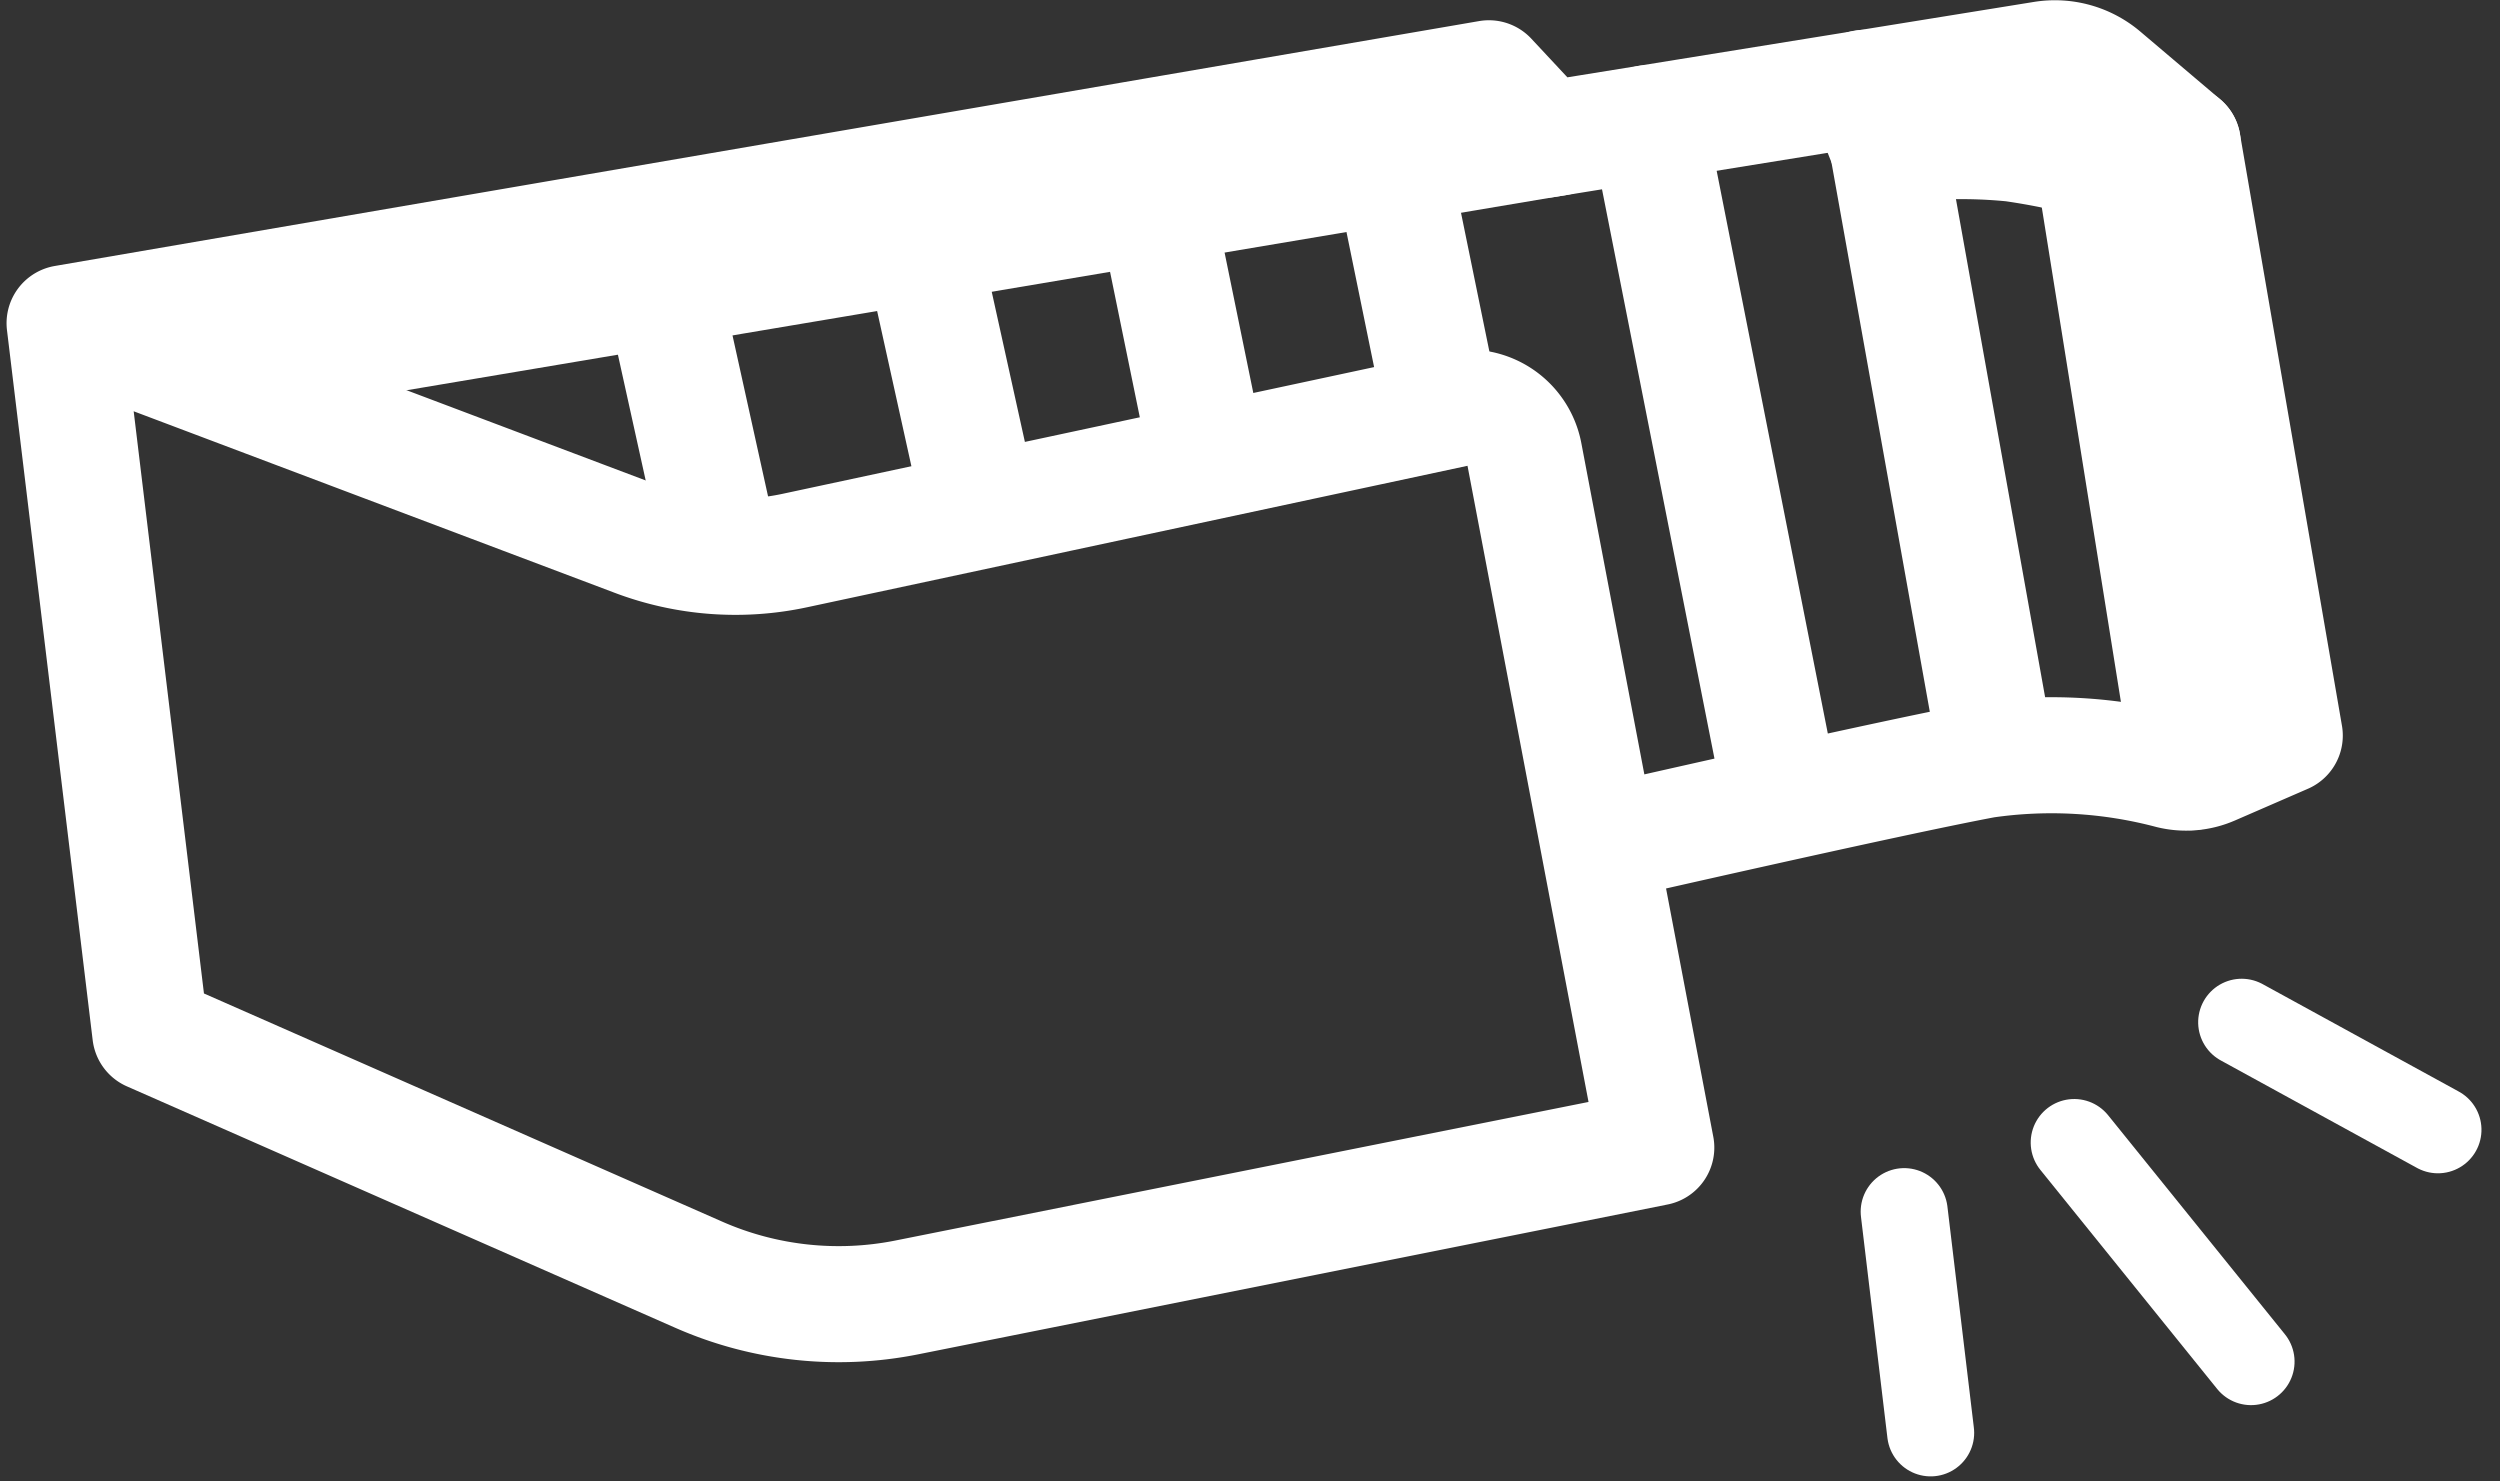
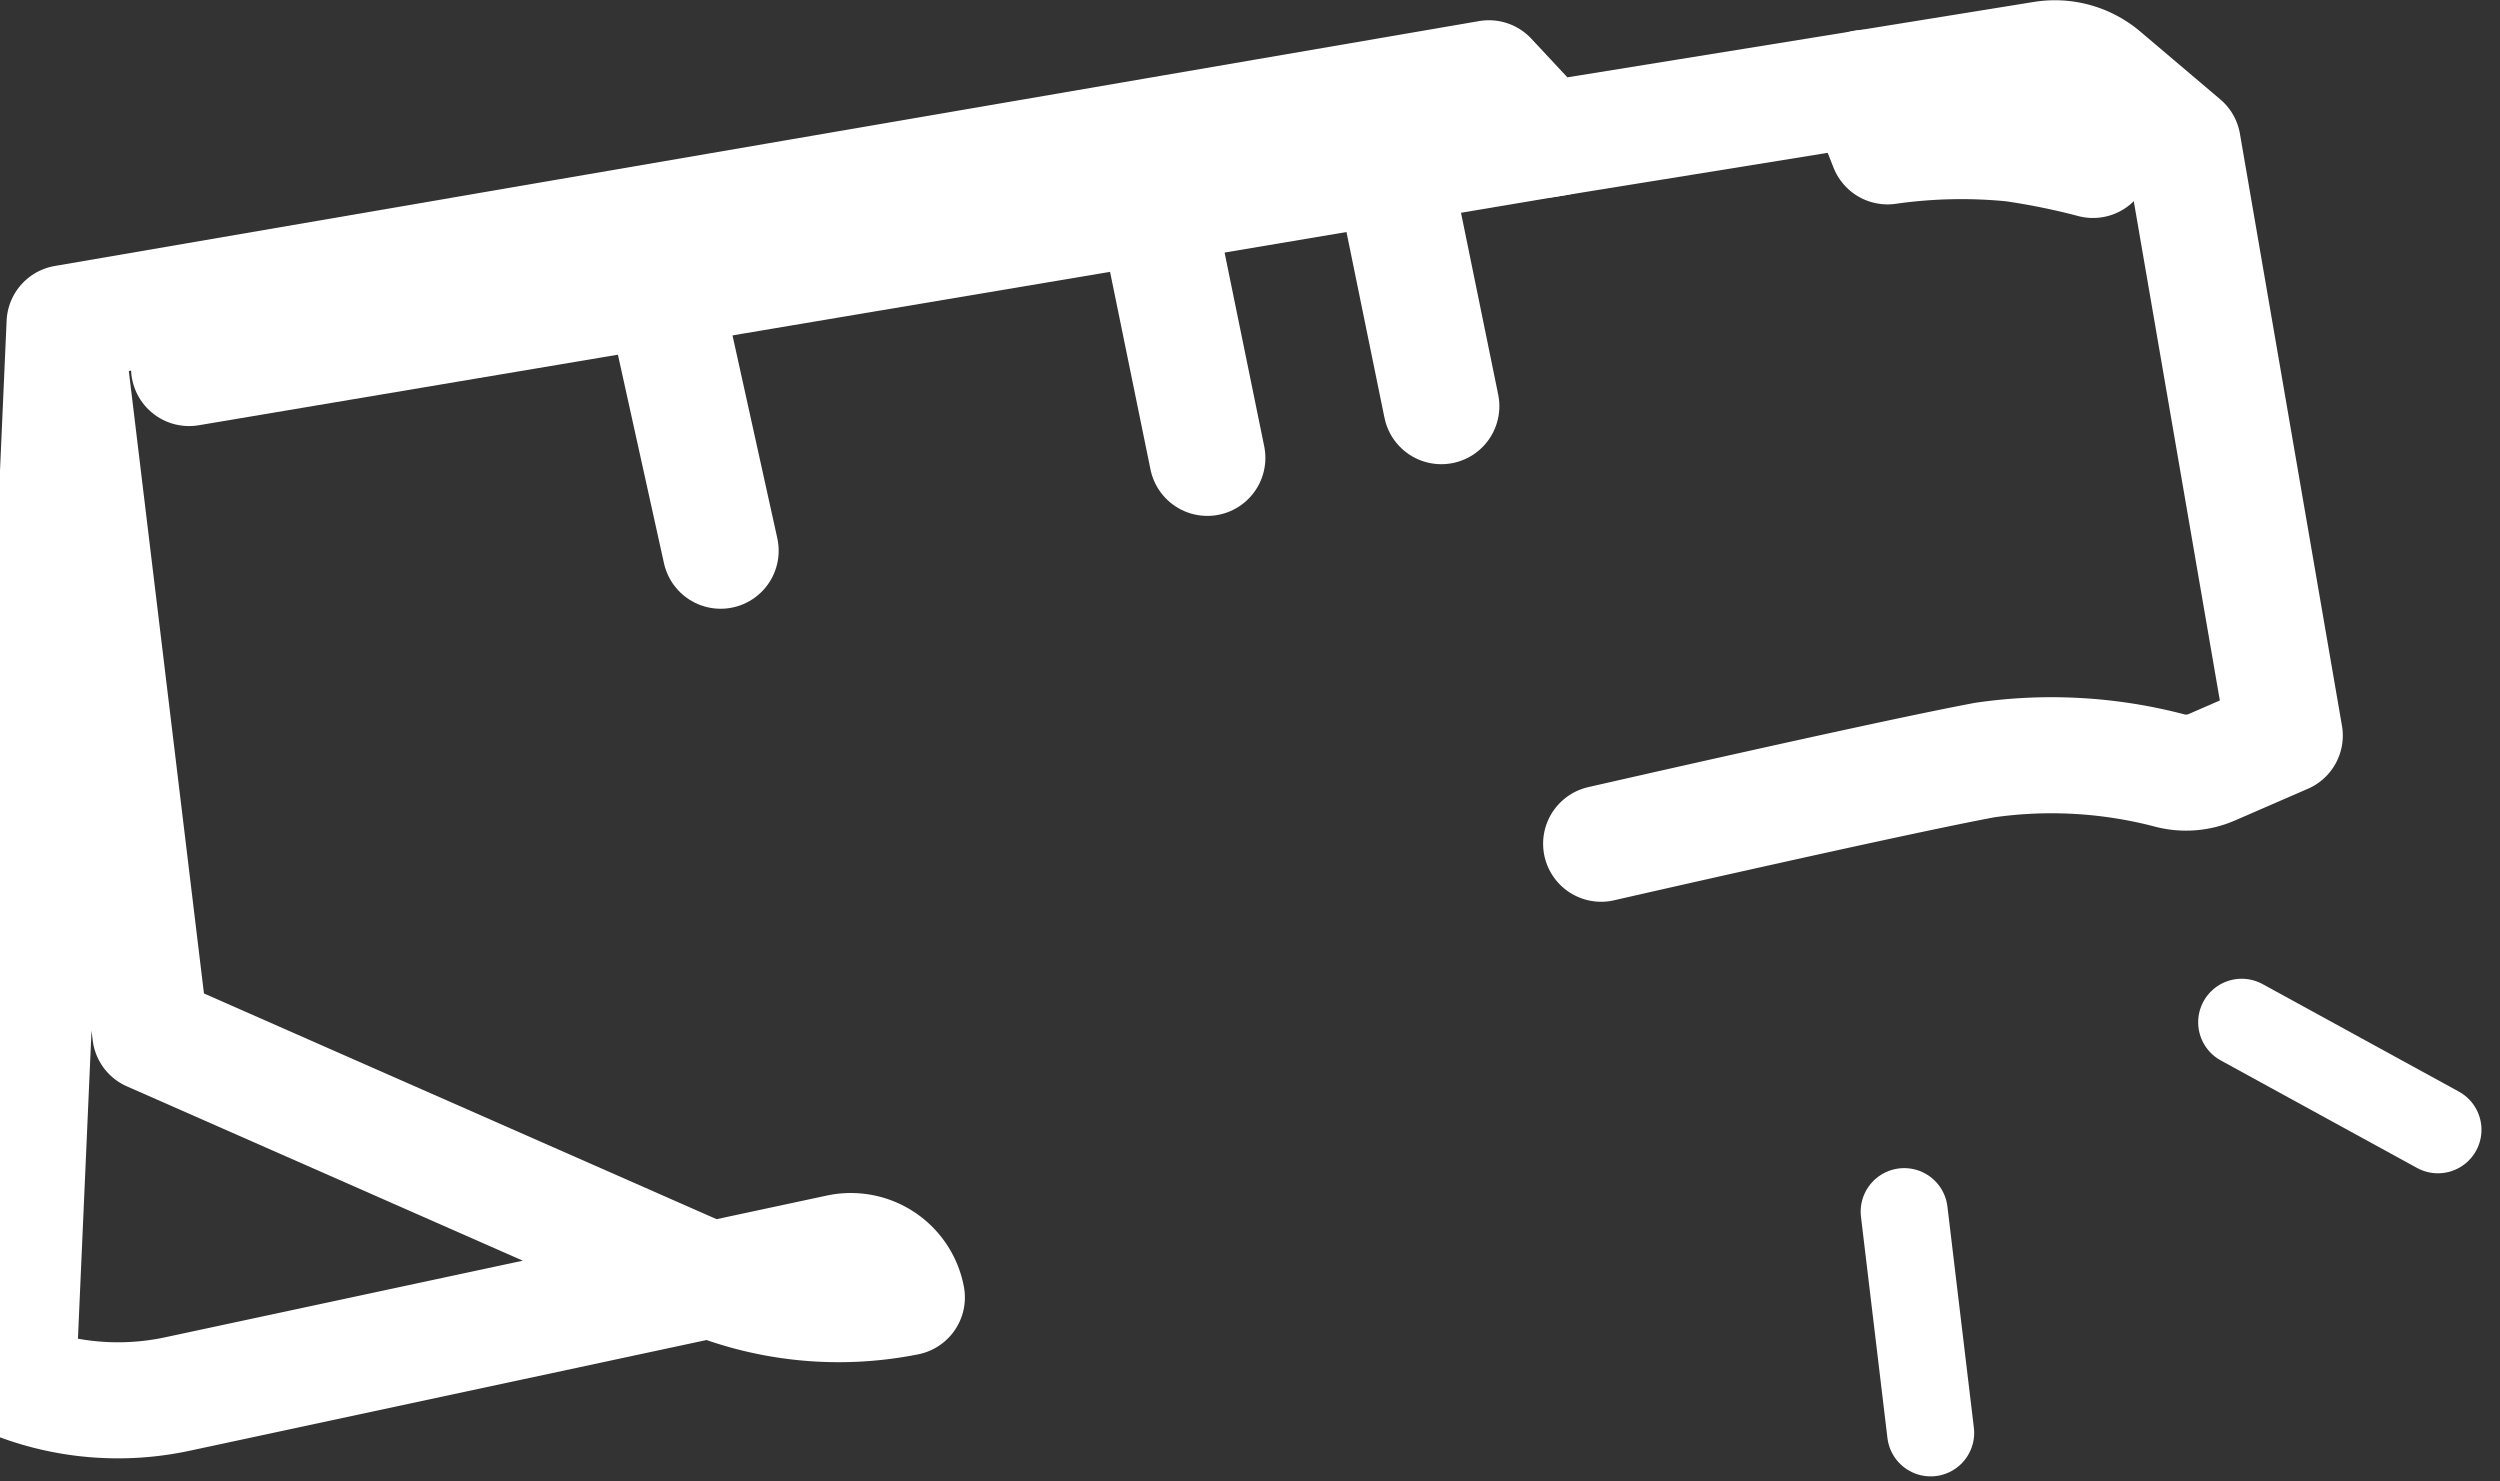
<svg xmlns="http://www.w3.org/2000/svg" viewBox="0 0 43.08 25.524" height="25.524" width="43.08">
  <rect x="0" y="0" width="43.08" height="25.524" fill="#333333" stroke="none" />
  <g transform="translate(-74.887 -2007.996)" data-sanitized-data-name="Group 2598" data-name="Group 2598" id="Group_2598">
    <g transform="translate(276.5 -45.499)" data-sanitized-data-name="Group 2580" data-name="Group 2580" id="Group_2580">
-       <path stroke-width="2" stroke-linejoin="round" stroke-linecap="round" stroke="#fff" fill="none" transform="translate(-201 2054)" d="M.5,5.064,1.977,17.3l9.451,4.161a5.985,5.985,0,0,0,3.586.391L27.928,19.27,25.654,7.317a.982.982,0,0,0-1.171-.777l-11.4,2.442a4.884,4.884,0,0,1-2.747-.206L.5,5.064,25.044.844,26.029,1.9,34.591.516A1.277,1.277,0,0,1,35.62.8L37,1.97l1.758,10.2-1.254.545a1.112,1.112,0,0,1-.715.061,8.024,8.024,0,0,0-3.2-.184c-1.688.316-6.611,1.442-6.611,1.442" data-sanitized-data-name="Path 5049" data-name="Path 5049" id="Path_5049" />
+       <path stroke-width="2" stroke-linejoin="round" stroke-linecap="round" stroke="#fff" fill="none" transform="translate(-201 2054)" d="M.5,5.064,1.977,17.3l9.451,4.161a5.985,5.985,0,0,0,3.586.391a.982.982,0,0,0-1.171-.777l-11.4,2.442a4.884,4.884,0,0,1-2.747-.206L.5,5.064,25.044.844,26.029,1.9,34.591.516A1.277,1.277,0,0,1,35.62.8L37,1.97l1.758,10.2-1.254.545a1.112,1.112,0,0,1-.715.061,8.024,8.024,0,0,0-3.2-.184c-1.688.316-6.611,1.442-6.611,1.442" data-sanitized-data-name="Path 5049" data-name="Path 5049" id="Path_5049" />
      <line stroke-width="2" stroke-linejoin="round" stroke-linecap="round" stroke="#fff" fill="none" transform="translate(-198.355 2055.869)" y2="3.968" x1="23.57" data-sanitized-data-name="Line 377" data-name="Line 377" id="Line_377" />
-       <path stroke-width="2" stroke-linejoin="round" stroke-linecap="round" stroke="#fff" fill="none" transform="translate(-292.94 2050.133)" d="M129.081,16.667,127.393,6.118l1.547-.281" data-sanitized-data-name="Path 5050" data-name="Path 5050" id="Path_5050" />
      <path stroke-width="2" stroke-linejoin="round" stroke-linecap="round" stroke="#fff" fill="none" transform="translate(-282.581 2052.662)" d="M117.034,3.589a12.191,12.191,0,0,0-1.383-.281,9,9,0,0,0-2.157.047l-.4-1.008" data-sanitized-data-name="Path 5051" data-name="Path 5051" id="Path_5051" />
-       <line stroke-width="2" stroke-linejoin="round" stroke-linecap="round" stroke="#fff" fill="none" transform="translate(-169.087 2056.016)" y2="10.479" x2="1.876" data-sanitized-data-name="Line 378" data-name="Line 378" id="Line_378" />
-       <line stroke-width="2" stroke-linejoin="round" stroke-linecap="round" stroke="#fff" fill="none" transform="translate(-173.213 2055.617)" y2="11.628" x2="2.297" data-sanitized-data-name="Line 379" data-name="Line 379" id="Line_379" />
      <line stroke-width="2" stroke-linejoin="round" stroke-linecap="round" stroke="#fff" fill="none" transform="translate(-177.62 2056.368)" y2="4.126" x2="0.844" data-sanitized-data-name="Line 380" data-name="Line 380" id="Line_380" />
      <line stroke-width="2" stroke-linejoin="round" stroke-linecap="round" stroke="#fff" fill="none" transform="translate(-181.652 2057.259)" y2="4.126" x2="0.844" data-sanitized-data-name="Line 381" data-name="Line 381" id="Line_381" />
-       <line stroke-width="2" stroke-linejoin="round" stroke-linecap="round" stroke="#fff" fill="none" transform="translate(-185.696 2057.851)" y2="4.378" x2="0.967" data-sanitized-data-name="Line 382" data-name="Line 382" id="Line_382" />
      <line stroke-width="2" stroke-linejoin="round" stroke-linecap="round" stroke="#fff" fill="none" transform="translate(-190.162 2058.607)" y2="4.378" x2="0.967" data-sanitized-data-name="Line 383" data-name="Line 383" id="Line_383" />
    </g>
    <path stroke-width="1.5" stroke-linecap="round" stroke="#fff" fill="none" transform="translate(-1 1)" d="M108.7,2027.875l.456,3.812" data-sanitized-data-name="Path 5052" data-name="Path 5052" id="Path_5052" />
-     <path stroke-width="1.5" stroke-linecap="round" stroke="#fff" fill="none" transform="translate(-813.269 219.269) rotate(-24)" d="M108.475,2027.853l1.248,4.688" data-sanitized-data-name="Path 5053" data-name="Path 5053" id="Path_5053" />
    <path stroke-width="1.5" stroke-linecap="round" stroke="#fff" fill="none" transform="translate(-1680.697 1074.353) rotate(-59)" d="M108.7,2027.875l.154,3.853" data-sanitized-data-name="Path 5054" data-name="Path 5054" id="Path_5054" />
  </g>
</svg>